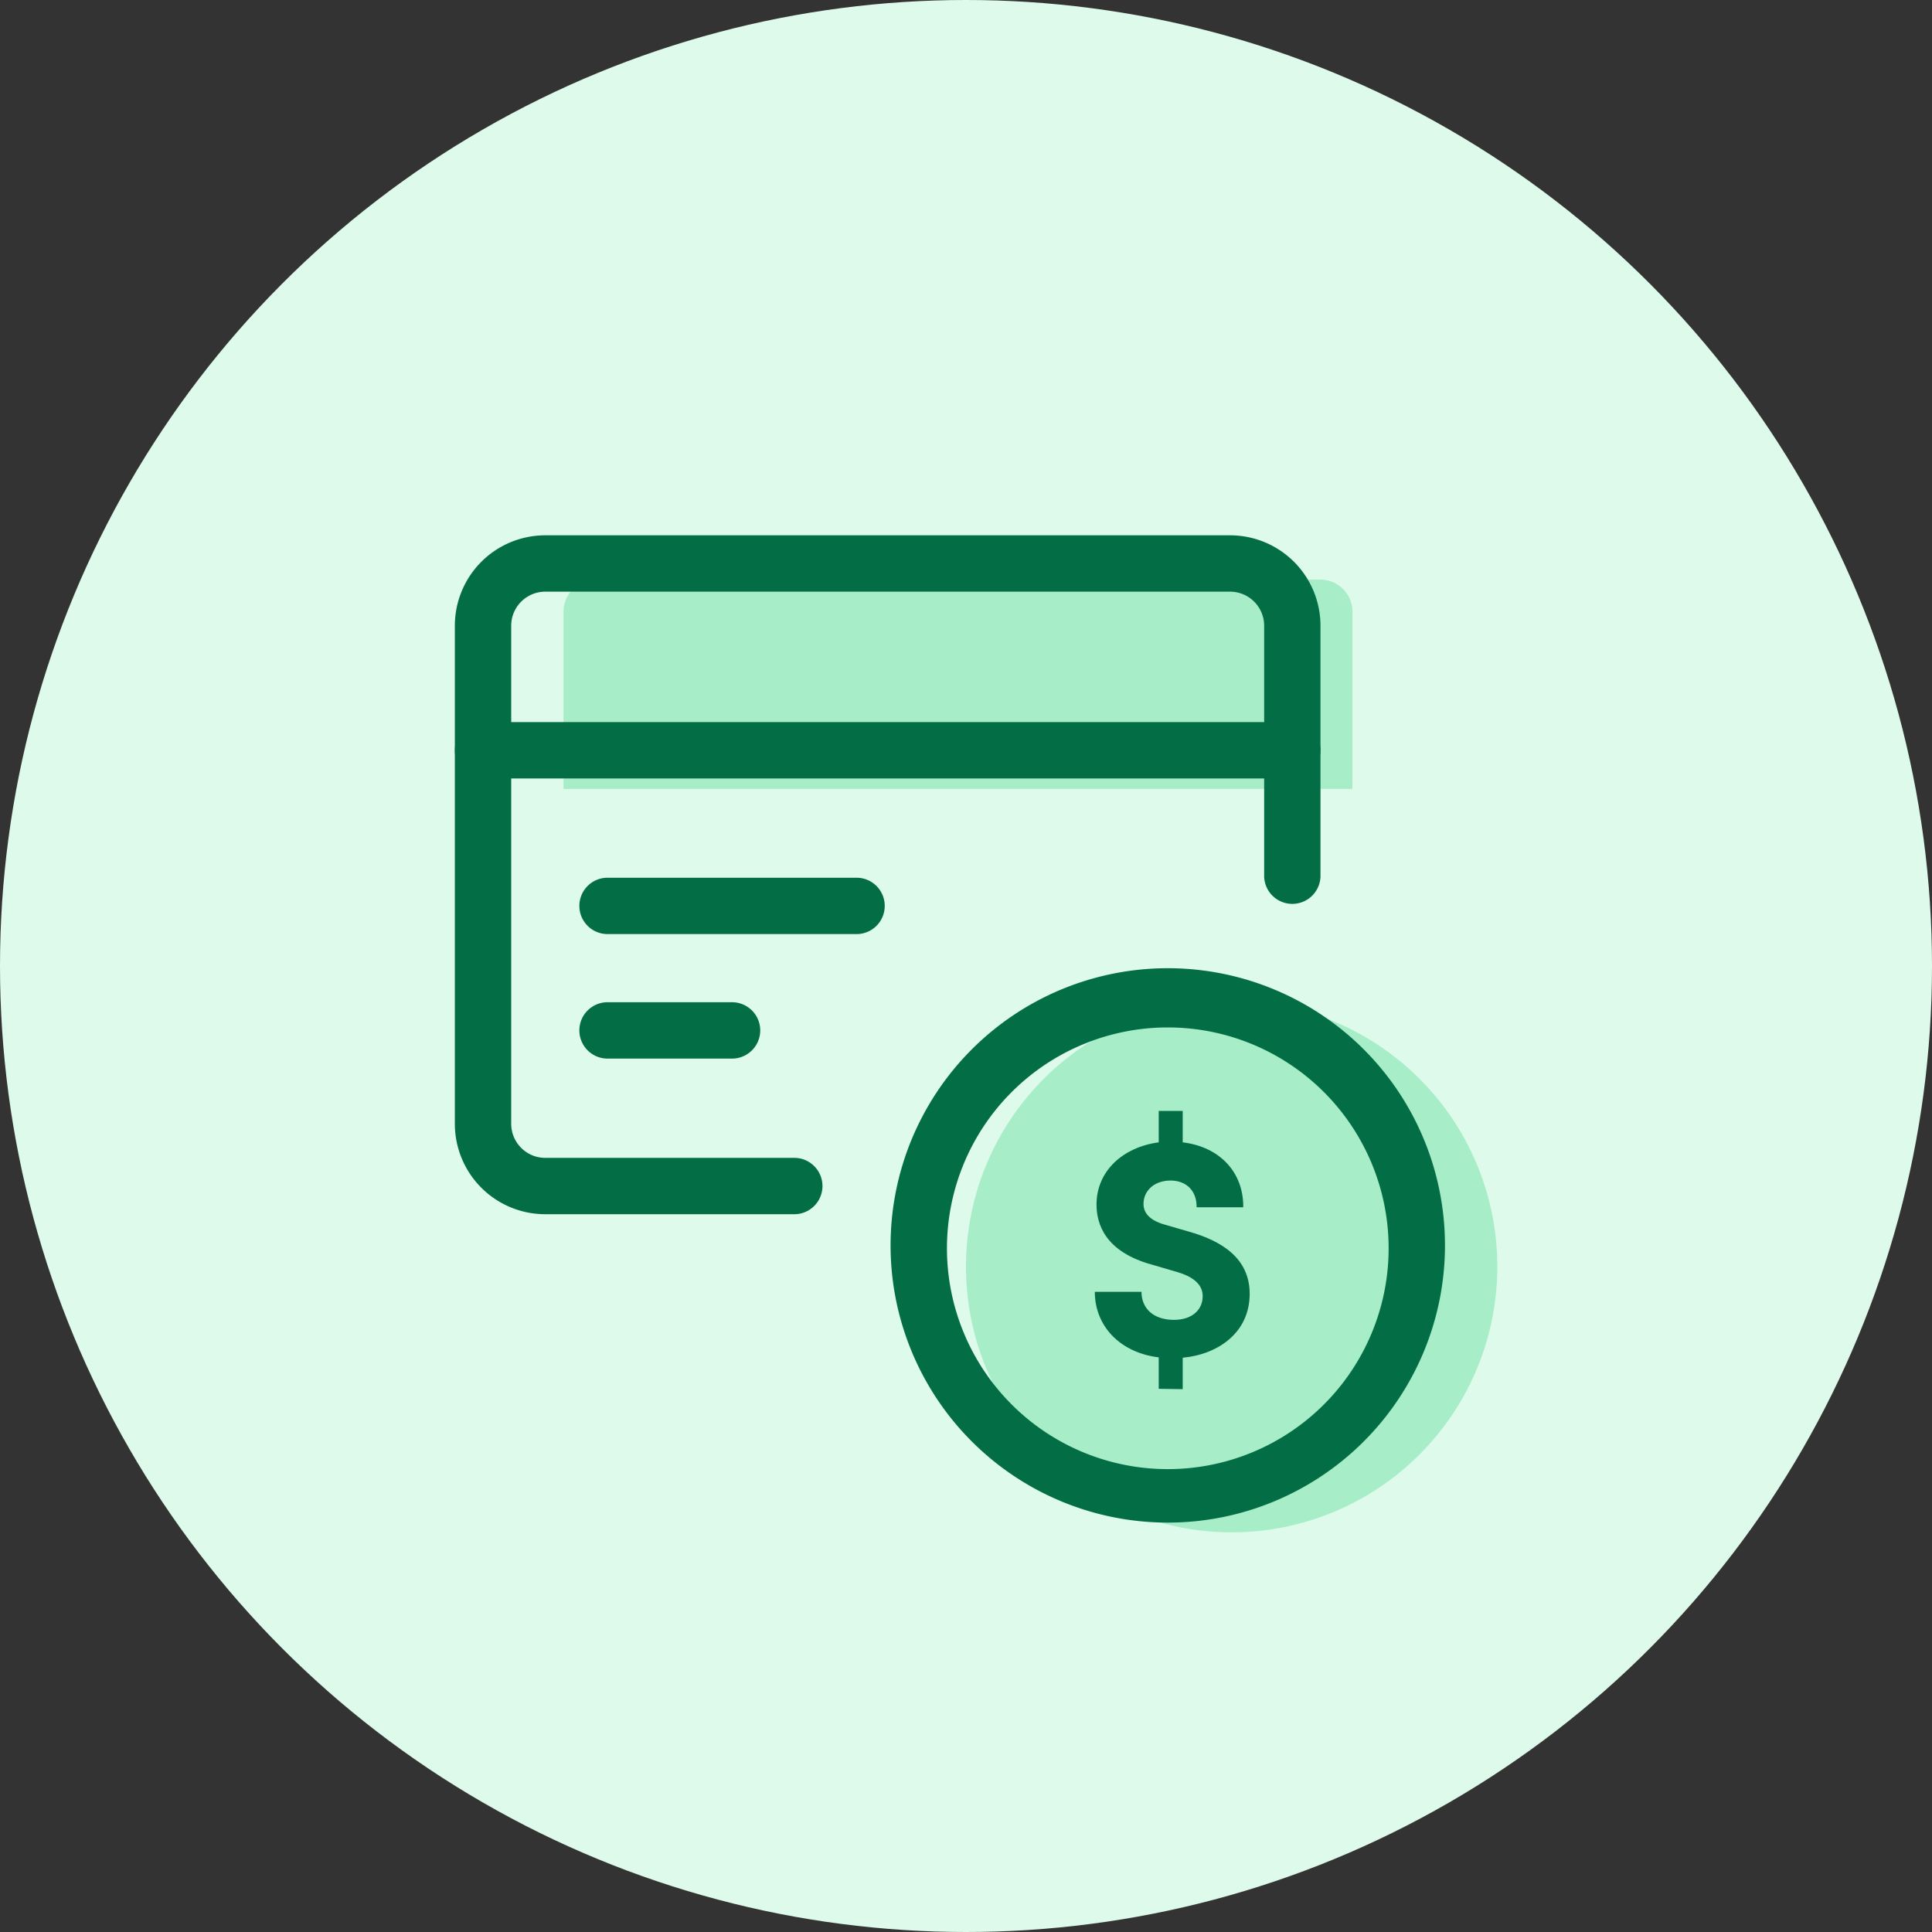
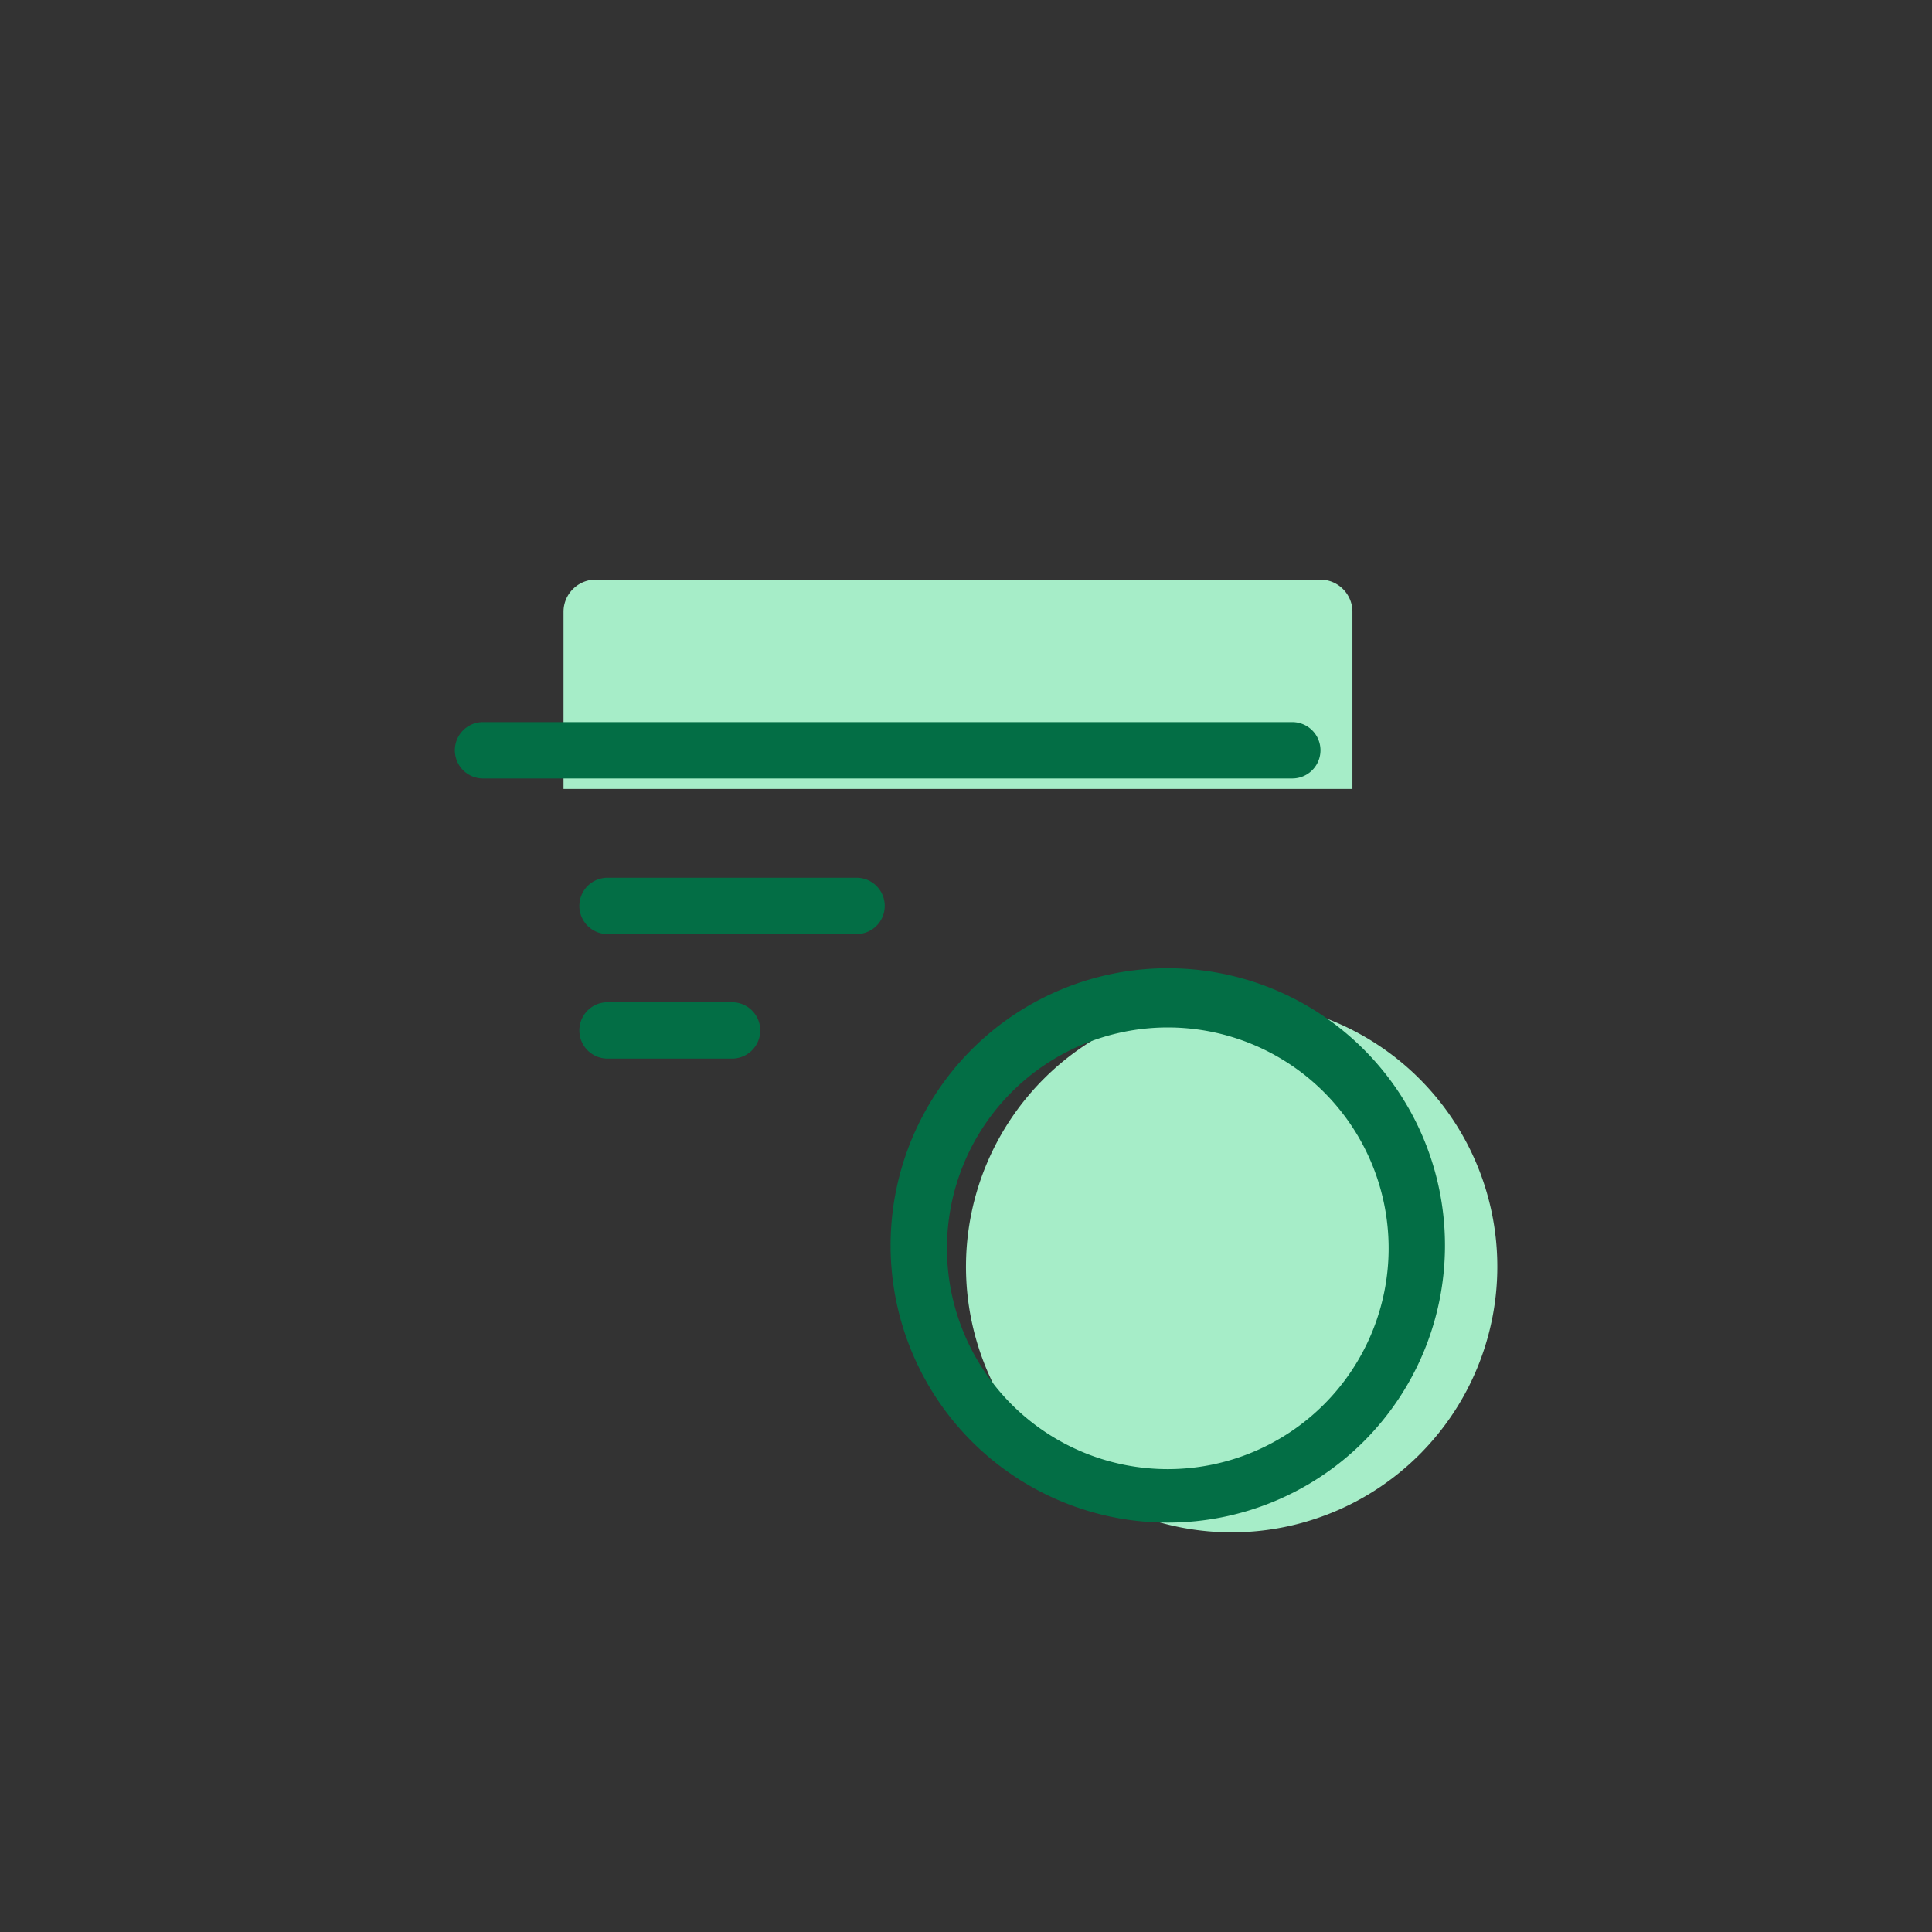
<svg xmlns="http://www.w3.org/2000/svg" viewBox="0 0 65 65" fill="none">
  <rect x="0" y="0" width="65" height="65" fill="#333333" stroke="none" />
-   <circle cx="32.5" cy="32.5" r="32.5" fill="#DEFAEB" />
  <path d="M50.375 42.521a8.938 8.938 0 11-17.875 0 8.938 8.938 0 0117.875 0zM18.959 20.583c0-.598.485-1.083 1.083-1.083h24.375c.599 0 1.084.485 1.084 1.083v5.959H18.959v-5.959z" fill="#A6EDC8" />
-   <path fill-rule="evenodd" clip-rule="evenodd" d="M39.289 34.567a7.43 7.43 0 100 14.86 7.43 7.43 0 000-14.86zm-9.326 7.43a9.326 9.326 0 1118.651 0 9.326 9.326 0 01-18.651 0z" fill="#036E45" />
-   <path d="M42.044 43.529c0-1.206-.956-1.786-2.048-2.093l-.785-.228c-.682-.182-.739-.534-.739-.705 0-.444.364-.785.91-.785s.887.364.876.899h1.57c.011-1.194-.808-2.036-2.037-2.184v-1.058h-.807v1.058c-1.206.16-2.093.967-2.093 2.093 0 .648.284 1.592 1.877 2.025l.853.25c.648.193.842.5.842.807 0 .456-.353.797-.967.797-.694 0-1.092-.387-1.092-.944h-1.57c0 1.148.842 2.047 2.15 2.206v1.058l.807.012v-1.058c1.218-.114 2.253-.865 2.253-2.15z" fill="#036E45" />
-   <path fill-rule="evenodd" clip-rule="evenodd" d="M15.303 21.053a3.042 3.042 0 013.042-3.043h23.039a3.042 3.042 0 013.042 3.043v8.378a.948.948 0 11-1.895 0v-8.378c0-.633-.514-1.147-1.147-1.147H18.345c-.633 0-1.146.514-1.146 1.147v16.755c0 .634.513 1.147 1.146 1.147h8.378a.948.948 0 010 1.896h-8.378a3.042 3.042 0 01-3.042-3.043V21.053z" fill="#036E45" />
+   <path fill-rule="evenodd" clip-rule="evenodd" d="M39.289 34.567a7.43 7.43 0 100 14.86 7.43 7.43 0 000-14.86zm-9.326 7.43a9.326 9.326 0 1118.651 0 9.326 9.326 0 01-18.651 0" fill="#036E45" />
  <path fill-rule="evenodd" clip-rule="evenodd" d="M15.303 25.242c0-.524.424-.948.948-.948h27.227a.948.948 0 010 1.896H16.251a.948.948 0 01-.948-.948zm4.189 5.236c0-.524.425-.948.948-.948h8.378a.948.948 0 010 1.896H20.44a.948.948 0 01-.948-.948zm0 4.189c0-.524.425-.948.948-.948h4.189a.948.948 0 110 1.896H20.44a.948.948 0 01-.948-.948z" fill="#036E45" />
</svg>